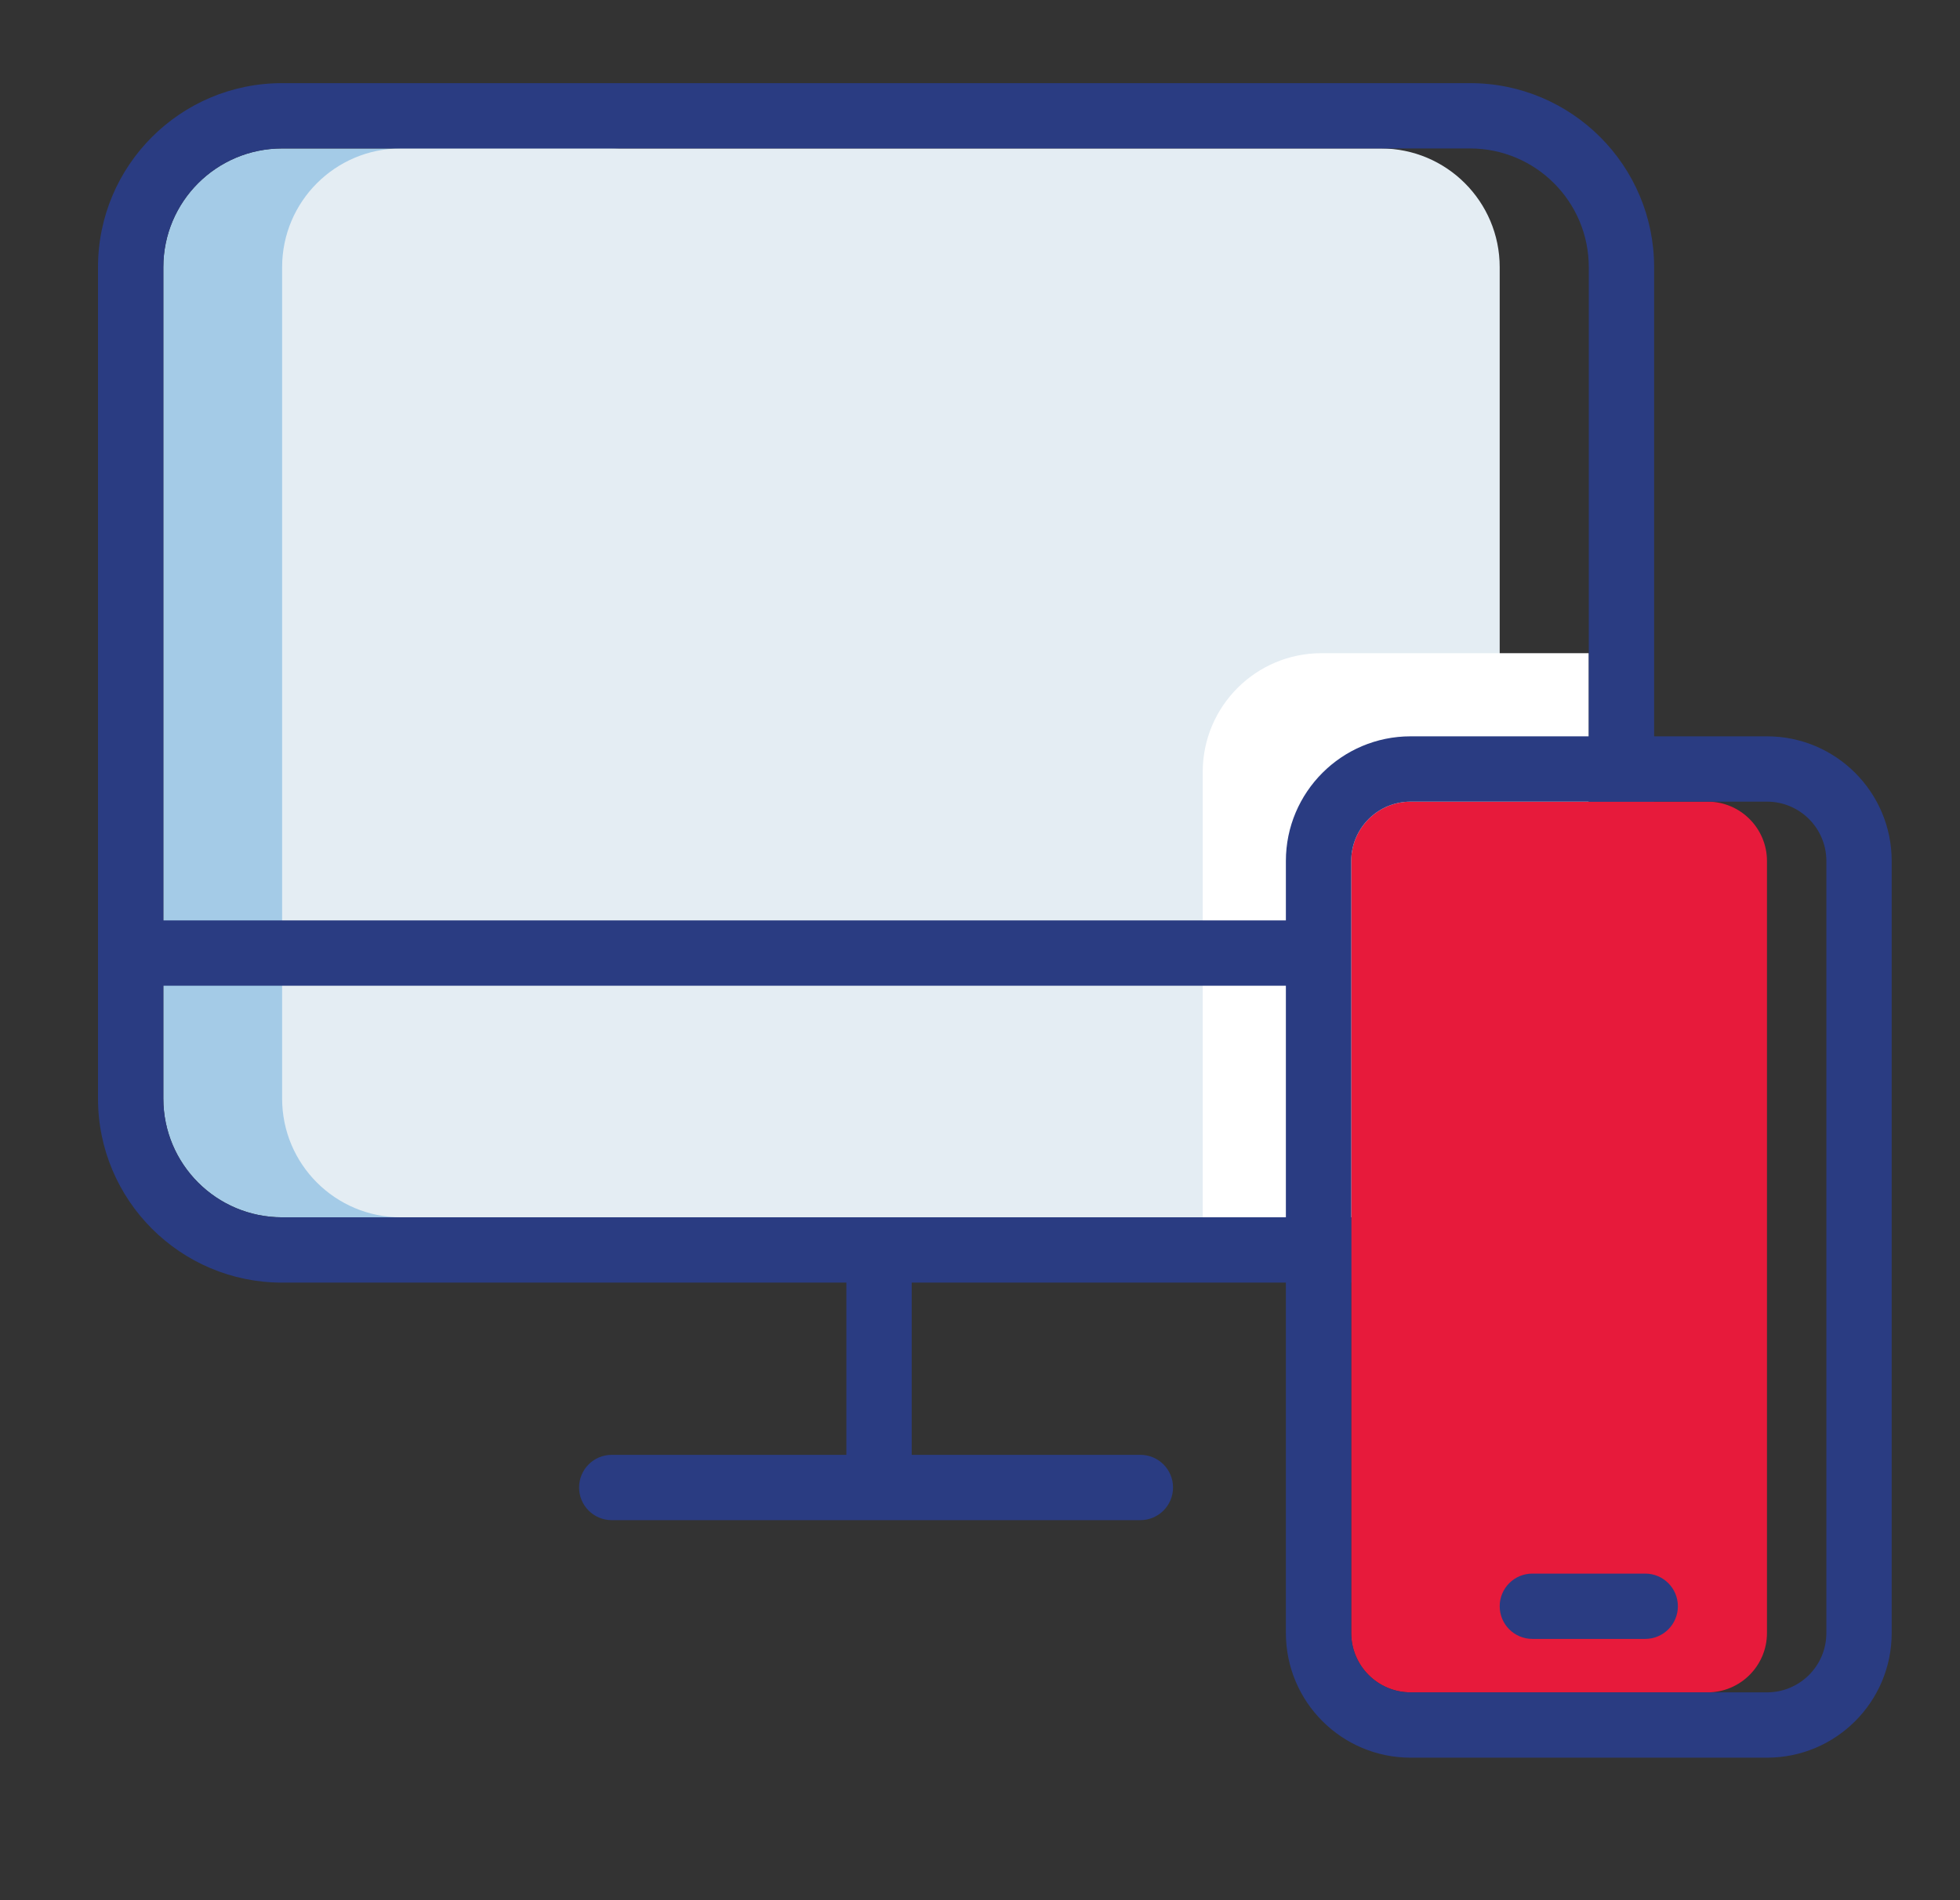
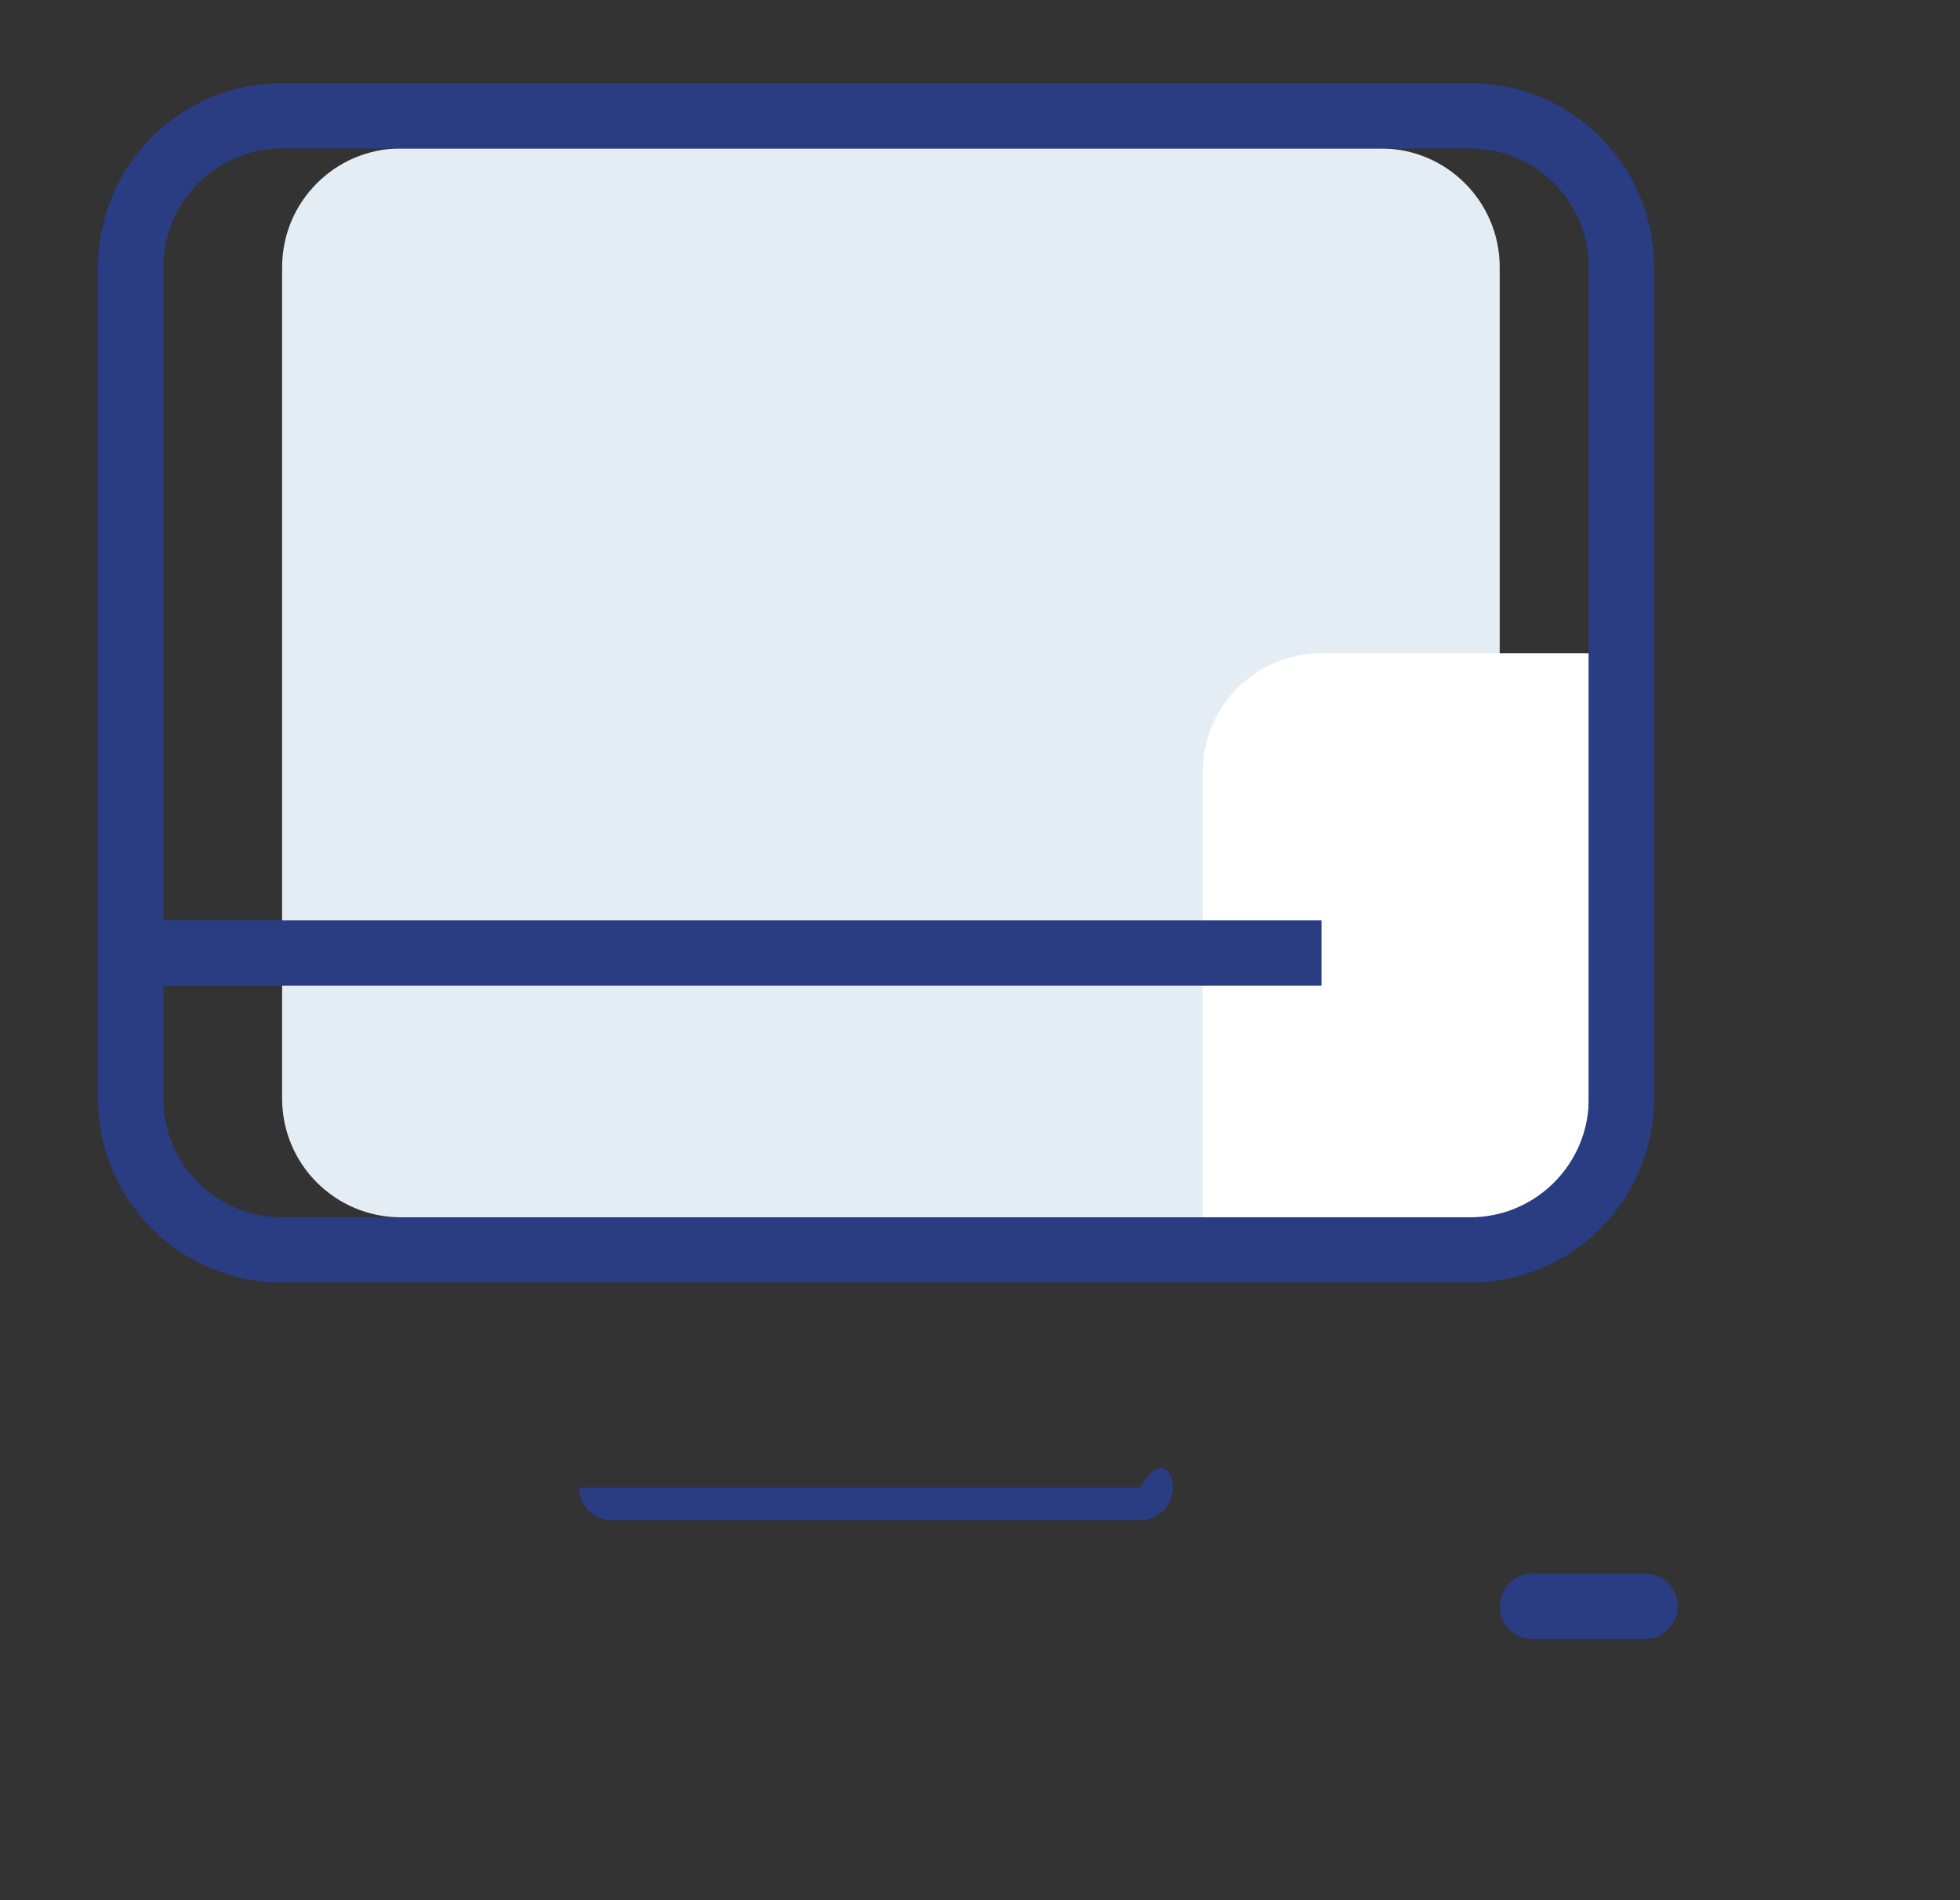
<svg xmlns="http://www.w3.org/2000/svg" width="33" height="32" viewBox="0 0 33 32" fill="none">
  <rect x="0" y="0" width="33" height="32" fill="#333333" stroke="none" />
-   <path d="M2.75 4.5C2.75 3.395 3.645 2.5 4.75 2.5H10.25C11.355 2.5 12.25 3.395 12.25 4.5V18.5C12.25 19.605 11.355 20.5 10.25 20.5H4.75C3.645 20.5 2.75 19.605 2.75 18.5V4.5Z" fill="#A4CBE7" />
  <path d="M4.75 4.5C4.75 3.395 5.645 2.5 6.75 2.5H23.25C24.355 2.5 25.25 3.395 25.25 4.5V18.5C25.25 19.605 24.355 20.5 23.25 20.5H6.75C5.645 20.5 4.75 19.605 4.75 18.5V4.5Z" fill="#E4EDF3" />
  <path d="M20.25 13C20.25 11.895 21.145 11 22.25 11H26.75V20C26.75 20.552 26.302 21 25.75 21H20.25V13Z" fill="white" />
  <path fill-rule="evenodd" clip-rule="evenodd" d="M4.75 1.4H24.75C26.462 1.4 27.85 2.788 27.85 4.5V18.5C27.85 20.212 26.462 21.6 24.75 21.6H4.75C3.038 21.6 1.65 20.212 1.65 18.5V4.5C1.65 2.788 3.038 1.4 4.75 1.4ZM4.75 2.5C3.646 2.5 2.75 3.396 2.75 4.5V18.5C2.75 19.605 3.646 20.5 4.75 20.5H24.75C25.855 20.5 26.75 19.605 26.75 18.5V4.5C26.75 3.396 25.855 2.5 24.75 2.5H4.75Z" fill="#2A3C82" />
-   <path d="M22.75 14.5C22.75 13.948 23.198 13.5 23.75 13.5H28.75C29.302 13.5 29.75 13.948 29.75 14.5V27.5C29.75 28.052 29.302 28.5 28.75 28.5H23.75C23.198 28.5 22.75 28.052 22.75 27.5V14.5Z" fill="#E71A3B" />
  <path d="M1.75 15.5H22.25V16.6H1.75V15.5Z" fill="#2A3C82" />
-   <path d="M9.75 25.05C9.75 24.746 9.996 24.5 10.3 24.5H19.2C19.504 24.5 19.75 24.746 19.75 25.05C19.75 25.354 19.504 25.6 19.2 25.6H10.3C9.996 25.6 9.75 25.354 9.75 25.05Z" fill="#2A3C82" />
-   <path d="M14.25 20.5H15.35V25.5H14.25V20.5Z" fill="#2A3C82" />
+   <path d="M9.75 25.05H19.2C19.504 24.5 19.75 24.746 19.75 25.05C19.75 25.354 19.504 25.6 19.2 25.6H10.3C9.996 25.6 9.75 25.354 9.75 25.05Z" fill="#2A3C82" />
  <path d="M25.25 27.05C25.25 26.746 25.496 26.5 25.8 26.5H27.7C28.004 26.5 28.25 26.746 28.25 27.05C28.25 27.354 28.004 27.6 27.7 27.6H25.8C25.496 27.6 25.25 27.354 25.25 27.05Z" fill="#2A3C82" />
-   <path fill-rule="evenodd" clip-rule="evenodd" d="M23.75 12.4H29.75C30.91 12.4 31.85 13.341 31.85 14.5V27.5C31.85 28.66 30.91 29.6 29.75 29.6H23.75C22.591 29.6 21.65 28.66 21.65 27.5V14.5C21.65 13.341 22.591 12.4 23.75 12.4ZM23.75 13.5C23.198 13.5 22.75 13.948 22.75 14.5V27.5C22.75 28.053 23.198 28.5 23.75 28.5H29.75C30.303 28.5 30.75 28.053 30.75 27.5V14.5C30.75 13.948 30.303 13.5 29.75 13.5H23.75Z" fill="#2A3C82" />
</svg>